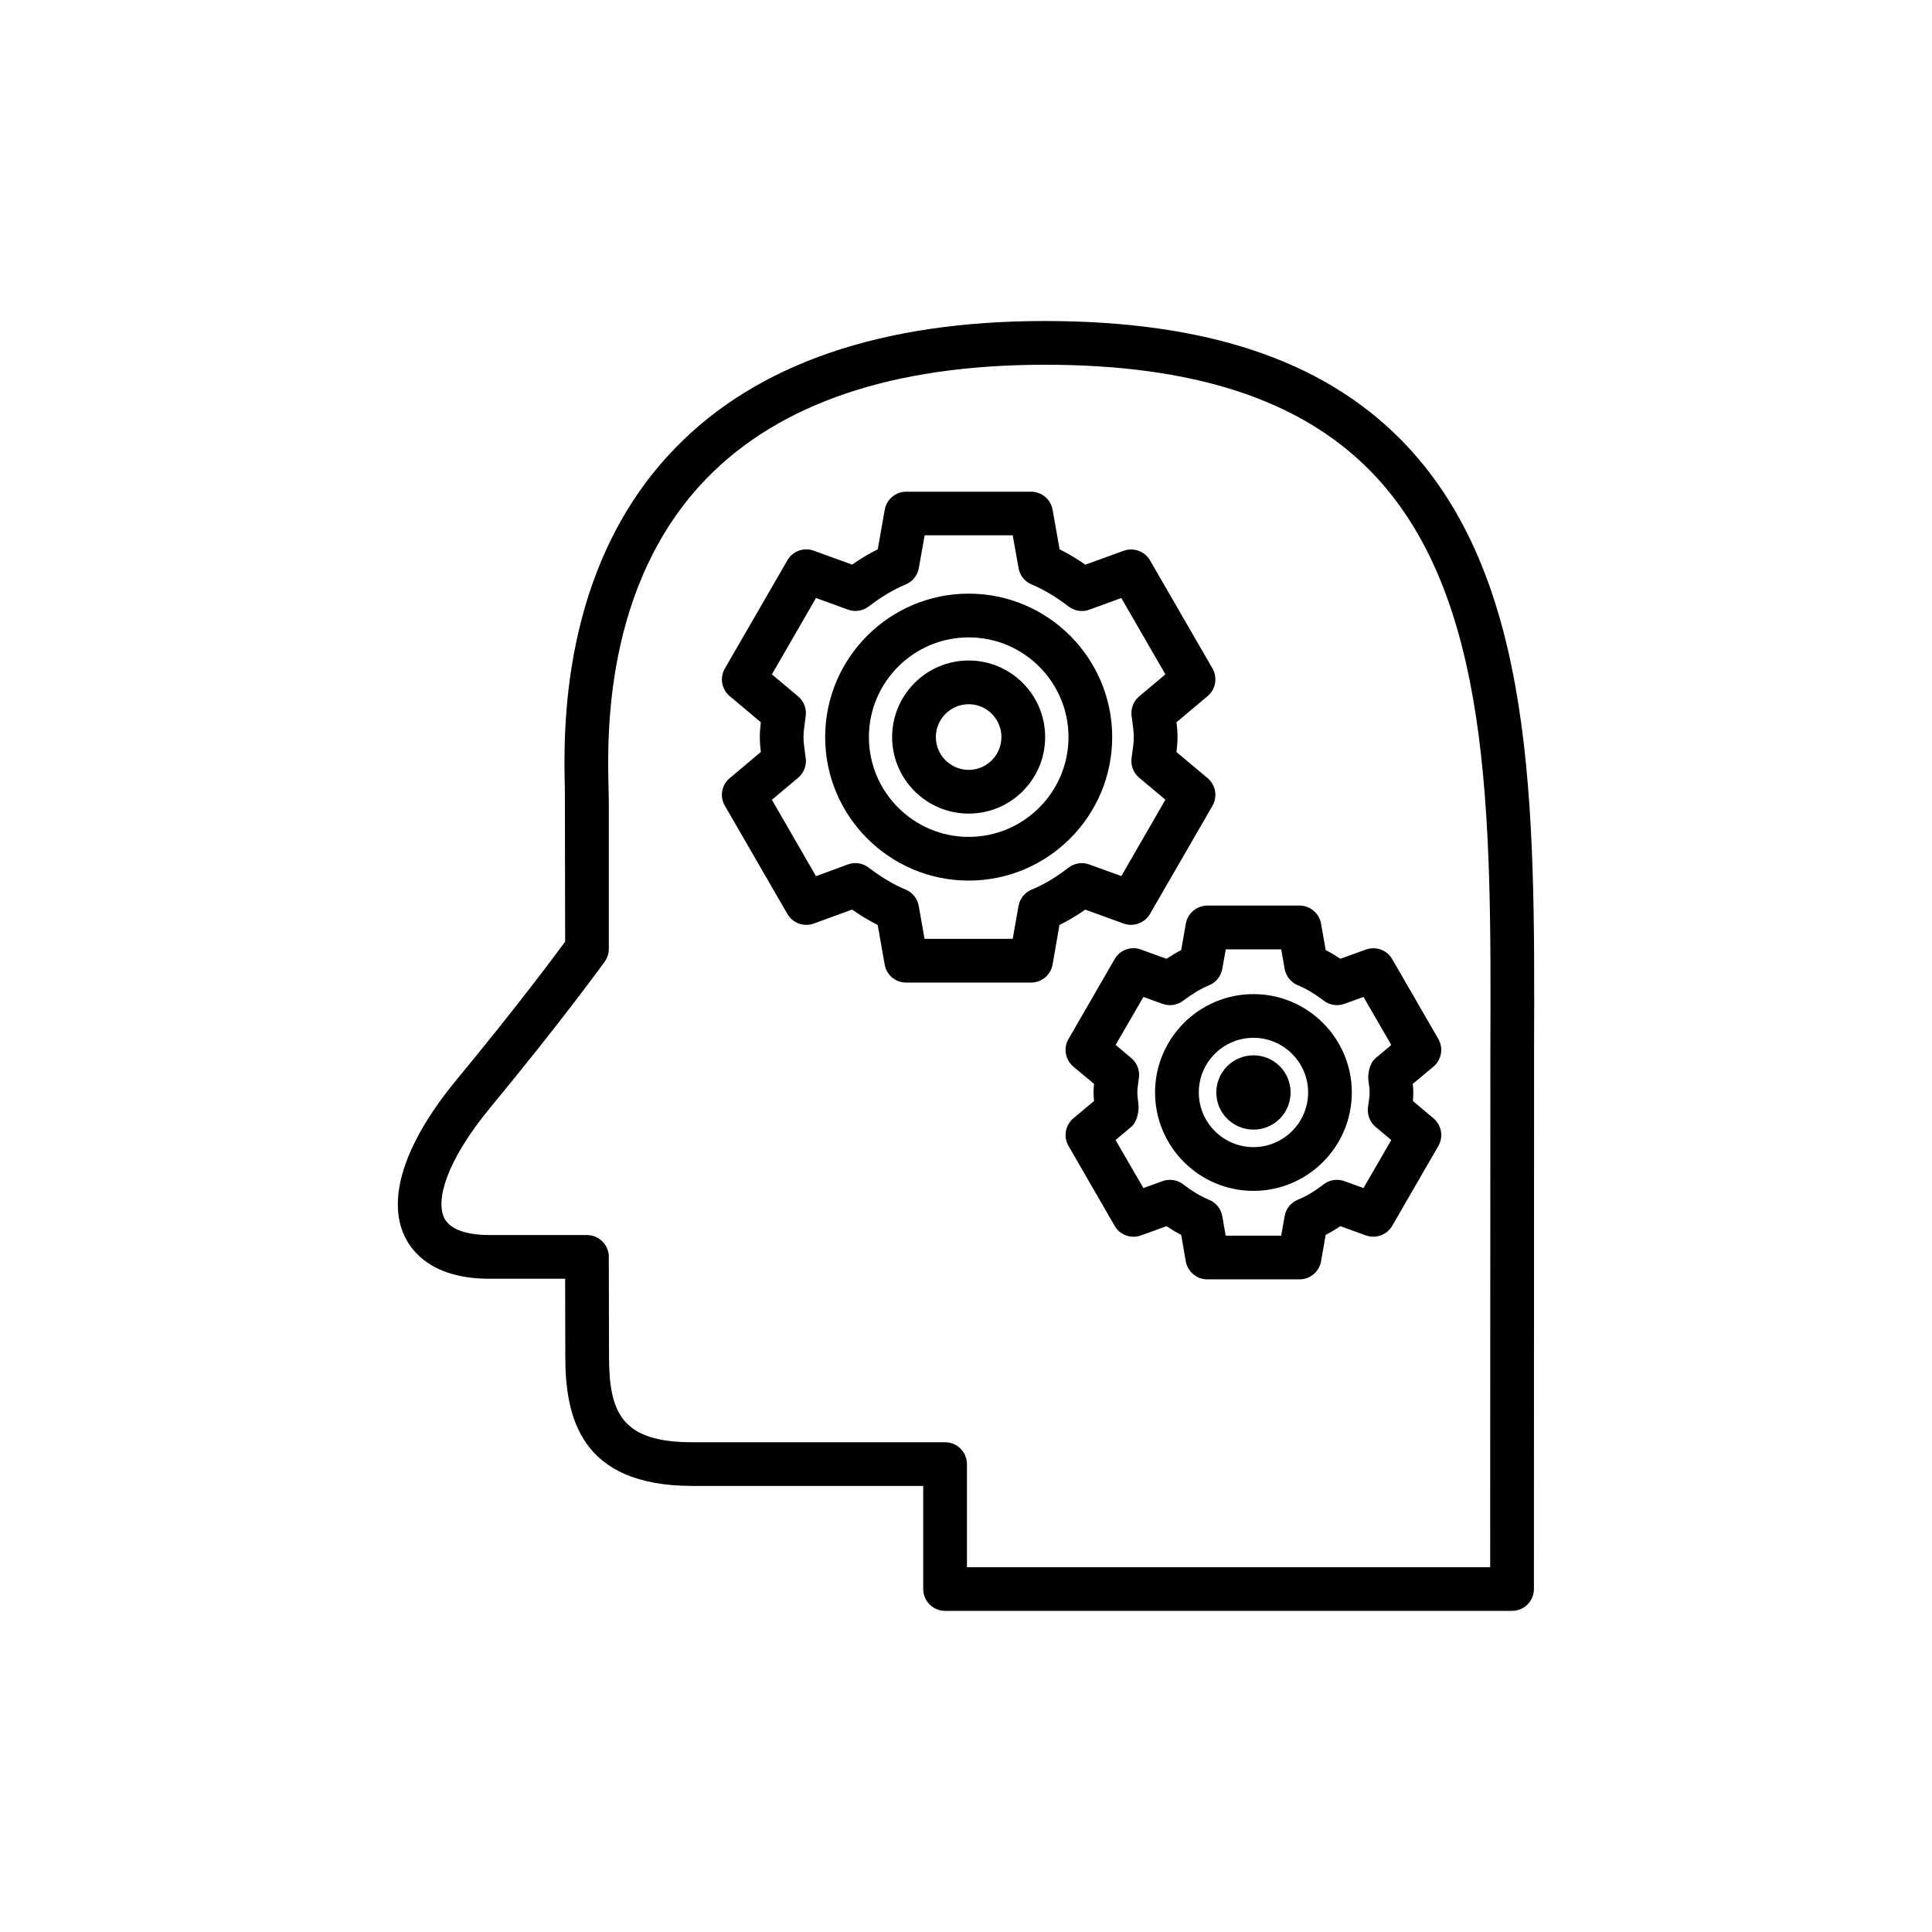
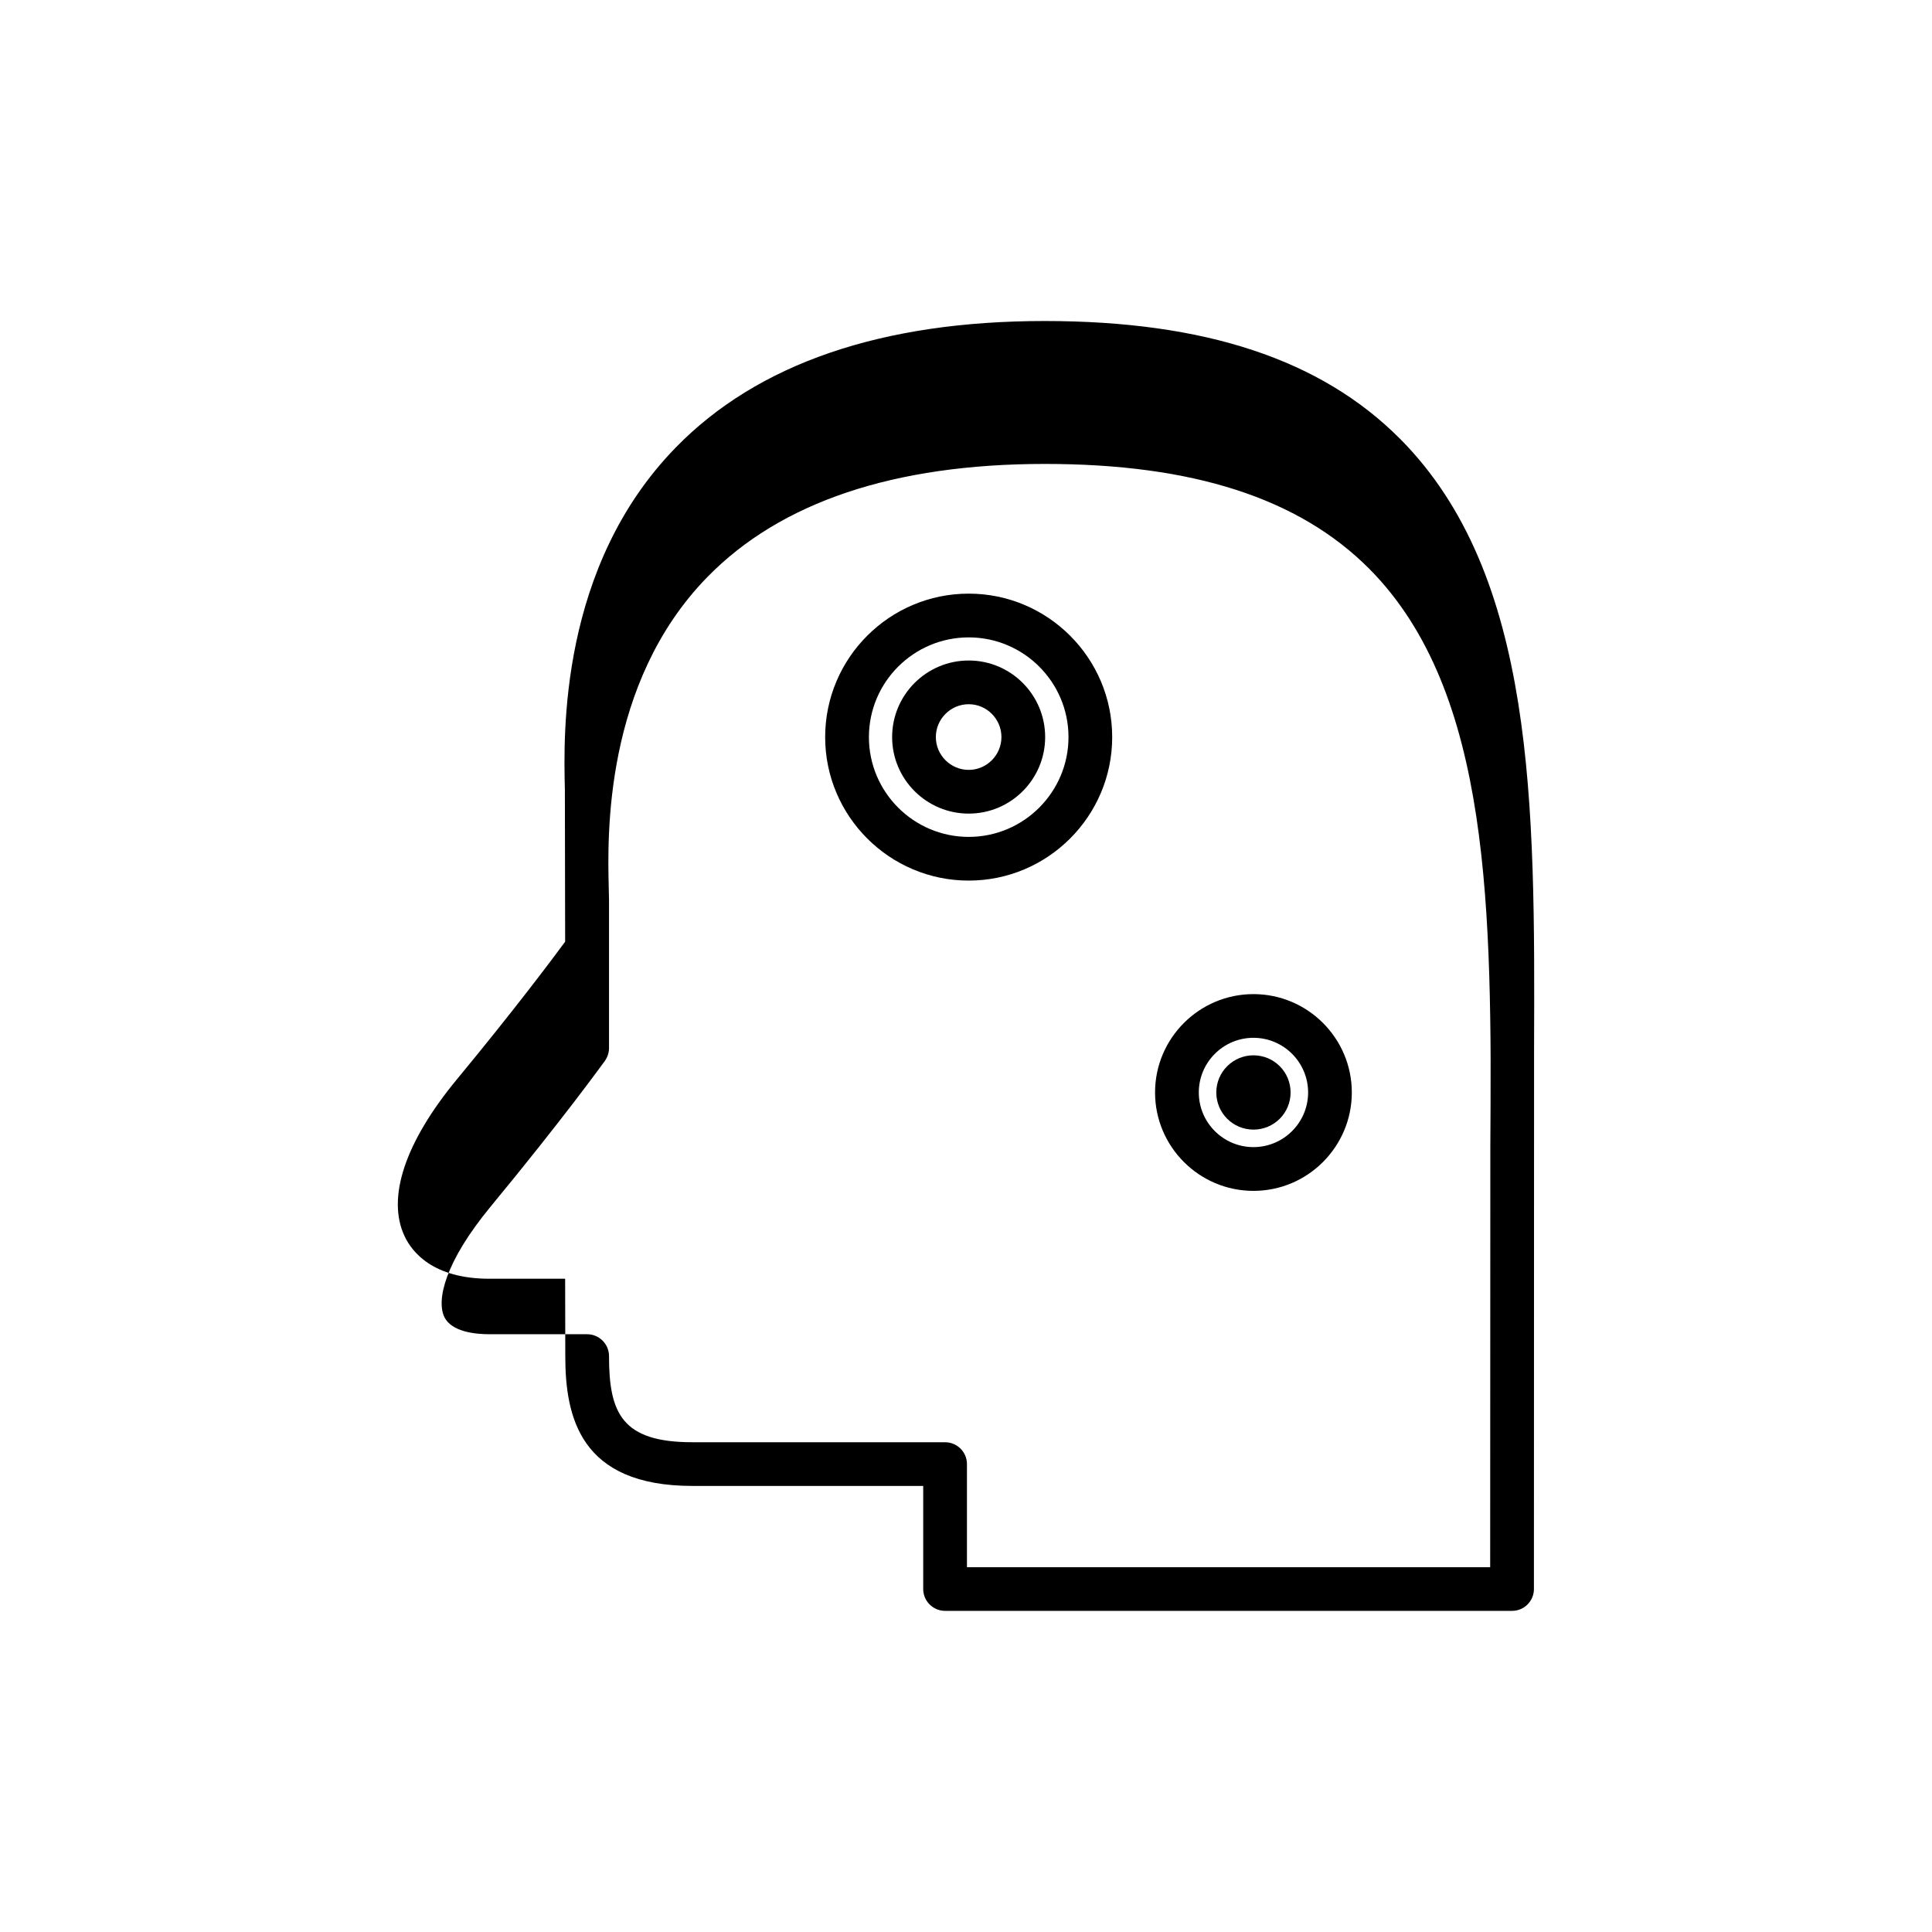
<svg xmlns="http://www.w3.org/2000/svg" fill="#000000" width="800px" height="800px" version="1.1" viewBox="144 144 512 512">
  <g>
    <path d="m400.72 301.32c-20.98 0-38.043 17.043-38.043 38.023 0 20.957 17.062 38.023 38.043 38.023 20.957 0 38.023-17.062 38.023-38.023-0.004-20.98-17.066-38.023-38.023-38.023zm0 64.465c-14.59 0-26.449-11.863-26.449-26.441 0-14.574 11.859-26.43 26.449-26.43 14.586 0 26.441 11.859 26.441 26.43 0 14.57-11.859 26.441-26.441 26.441z" />
-     <path d="m441.78 388.75c2.602 0.953 5.586-0.137 6.988-2.559l16.551-28.656c1.395-2.438 0.855-5.543-1.301-7.332l-8.238-6.898c0.156-1.32 0.277-2.625 0.277-3.965s-0.117-2.644-0.277-3.934l8.238-6.926c2.156-1.789 2.695-4.891 1.301-7.332l-16.551-28.656c-1.395-2.418-4.387-3.481-6.988-2.527l-10.148 3.68c-2.262-1.582-4.523-2.91-6.828-4.074l-1.859-10.5c-0.504-2.754-2.891-4.769-5.707-4.769h-33.066c-2.805 0-5.203 2.016-5.707 4.769l-1.848 10.5c-2.281 1.133-4.543 2.488-6.812 4.055l-10.148-3.688c-2.602-0.973-5.606 0.117-6.996 2.559l-16.559 28.656c-1.426 2.438-0.867 5.543 1.289 7.332l8.238 6.926c-0.156 1.289-0.266 2.602-0.266 3.934 0 1.336 0.105 2.644 0.266 3.934l-8.238 6.926c-2.156 1.789-2.715 4.891-1.289 7.332l16.559 28.656c1.406 2.449 4.367 3.512 6.996 2.559l10.148-3.707c2.281 1.582 4.523 2.941 6.793 4.074l1.848 10.48c0.473 2.785 2.871 4.793 5.707 4.793h33.082c2.816 0 5.203-2.004 5.707-4.769l1.828-10.5c2.312-1.133 4.555-2.469 6.836-4.055zm-14.652-14.785c-3.293 2.559-6.492 4.457-9.734 5.793-1.828 0.746-3.141 2.402-3.481 4.348l-1.535 8.691-23.363 0.004-1.535-8.691c-0.344-1.98-1.652-3.602-3.481-4.367-3.199-1.32-6.367-3.219-9.766-5.793-1.559-1.219-3.664-1.547-5.523-0.867l-8.465 3.109-11.68-20.242 6.949-5.836c1.496-1.25 2.262-3.188 2.016-5.141l-0.207-1.547c-0.176-1.359-0.383-2.684-0.383-4.098 0-1.395 0.207-2.734 0.383-4.074l0.207-1.566c0.246-1.941-0.523-3.883-2.016-5.141l-6.949-5.836 11.68-20.234 8.484 3.078c1.859 0.699 3.945 0.352 5.5-0.848 3.324-2.551 6.543-4.457 9.801-5.836 1.809-0.746 3.129-2.371 3.465-4.316l1.547-8.691h23.332l1.566 8.691c0.332 1.949 1.621 3.57 3.438 4.316 3.305 1.406 6.492 3.305 9.777 5.836 1.582 1.199 3.664 1.566 5.523 0.867l8.484-3.098 11.68 20.234-6.949 5.836c-1.516 1.27-2.262 3.219-2.016 5.184l0.188 1.309c0.176 1.406 0.402 2.836 0.402 4.281 0 1.477-0.227 2.902-0.422 4.316l-0.168 1.301c-0.246 1.941 0.504 3.906 2.016 5.176l6.949 5.812-11.68 20.242-8.504-3.078c-1.863-0.691-3.969-0.344-5.531 0.875z" />
    <path d="m400.72 319.04c-11.199 0-20.297 9.105-20.297 20.297 0 11.18 9.105 20.277 20.297 20.277s20.258-9.105 20.258-20.277c0-11.199-9.074-20.297-20.258-20.297zm0 28.988c-4.793 0-8.711-3.914-8.711-8.691 0-4.793 3.914-8.711 8.711-8.711 4.781 0 8.672 3.914 8.672 8.711-0.008 4.769-3.891 8.691-8.672 8.691z" />
-     <path d="m499.21 398.09c-1.309-0.887-2.609-1.652-3.894-2.312l-1.219-6.988c-0.492-2.785-2.891-4.801-5.699-4.801h-24.426c-2.805 0-5.223 2.016-5.707 4.769l-1.238 7.019c-1.289 0.66-2.578 1.457-3.894 2.312l-6.742-2.438c-2.695-1.004-5.617 0.105-6.996 2.527l-12.223 21.164c-1.426 2.418-0.855 5.523 1.289 7.332l5.481 4.566c-0.09 0.746-0.137 1.496-0.137 2.262 0 0.73 0.051 1.457 0.137 2.262l-5.481 4.594c-2.144 1.809-2.715 4.914-1.289 7.34l12.223 21.156c1.375 2.418 4.301 3.512 6.996 2.539l6.742-2.449c1.32 0.867 2.609 1.652 3.894 2.312l1.219 7.019c0.504 2.754 2.891 4.769 5.707 4.769h24.445c2.805 0 5.203-2.016 5.699-4.793l1.219-6.996c1.289-0.66 2.59-1.426 3.879-2.312l6.762 2.449c2.676 0.945 5.586-0.117 6.996-2.539l12.223-21.156c1.406-2.43 0.855-5.531-1.289-7.34l-5.453-4.566c0.07-0.746 0.105-1.516 0.105-2.293 0-0.734-0.039-1.465-0.137-2.262l5.481-4.566c2.144-1.809 2.695-4.914 1.289-7.332l-12.223-21.16c-1.375-2.418-4.301-3.481-6.996-2.527zm13.492 22.84-4.141 3.465c-1.547 1.289-2.176 4.098-1.898 6.062 0.125 1.012 0.297 2.016 0.297 3.047 0 1.074-0.168 2.086-0.434 3.945-0.246 1.969 0.523 3.934 2.035 5.203l4.141 3.465-7.359 12.73-5.066-1.828c-1.859-0.68-3.934-0.363-5.5 0.836-2.402 1.859-4.637 3.199-6.828 4.074-1.859 0.766-3.168 2.418-3.512 4.367l-0.906 5.164h-14.711l-0.906-5.164c-0.332-1.949-1.672-3.602-3.5-4.336-2.223-0.938-4.469-2.262-6.856-4.102-1.566-1.199-3.621-1.516-5.5-0.836l-5.047 1.828-7.379-12.73 4.16-3.492c1.547-1.258 2.156-4.273 1.879-6.238-0.105-0.953-0.266-1.91-0.266-2.883 0-0.961 0.156-1.898 0.422-3.953 0.258-1.949-0.523-3.894-2.035-5.152l-4.141-3.492 7.359-12.711 5.047 1.828c1.879 0.68 3.934 0.363 5.5-0.836 2.418-1.828 4.656-3.168 6.879-4.098 1.828-0.746 3.148-2.402 3.481-4.348l0.926-5.152h14.691l0.906 5.152c0.344 1.949 1.652 3.602 3.512 4.367 2.195 0.906 4.457 2.242 6.848 4.074 1.547 1.199 3.652 1.516 5.5 0.836l5.047-1.828z" />
    <path d="m476.18 407.45c-14.379 0-26.078 11.699-26.078 26.066 0 14.379 11.699 26.078 26.078 26.078 14.367 0 26.066-11.699 26.066-26.078 0-14.367-11.699-26.066-26.066-26.066zm0 40.547c-7.992 0-14.484-6.492-14.484-14.484 0-7.981 6.492-14.484 14.484-14.484 7.981 0 14.484 6.504 14.484 14.484 0 7.988-6.504 14.484-14.484 14.484z" />
    <path d="m476.18 423.67c-5.43 0-9.848 4.41-9.848 9.84 0 5.461 4.418 9.848 9.848 9.848 5.453 0 9.84-4.387 9.84-9.848 0-5.434-4.391-9.84-9.84-9.84z" />
-     <path d="m514.94 260.21c-20.883-20.949-51.641-31.137-94.082-31.137-43.176 0-76.086 11.266-97.789 33.535-30.848 31.613-29.734 76.004-29.371 90.594l0.07 40.355c-3.168 4.301-13.125 17.652-28.691 36.484-13.738 16.629-18.656 31.387-13.855 41.574 1.98 4.203 7.527 11.266 22.484 11.266h20.062l0.039 20.484c0 16.02 3.828 34.422 33.684 34.422h61.168v27.316c0 3.188 2.59 5.793 5.793 5.793h150.26c3.219 0 5.793-2.609 5.793-5.793l0.039-143.4c0.23-64.441 0.457-125.32-35.602-161.5zm24.023 161.47-0.051 137.64h-138.66v-27.316c0-3.219-2.602-5.793-5.793-5.793l-66.969-0.004c-18.676 0-22.094-7.691-22.094-22.828l-0.051-26.285c0-3.188-2.602-5.793-5.793-5.793h-25.852c-3.672 0-10.105-0.578-12.016-4.613-2.074-4.41 0.07-14.414 12.328-29.266 19.266-23.332 29.797-37.973 30.25-38.582 0.699-0.992 1.082-2.176 1.082-3.375v-39.312l-0.07-3.238c-0.332-13.371-1.359-54.09 26.078-82.223 19.441-19.938 49.566-30.031 89.508-30.031 39.203 0 67.285 9.074 85.895 27.73 32.633 32.766 32.438 91.293 32.211 153.29z" />
+     <path d="m514.94 260.21c-20.883-20.949-51.641-31.137-94.082-31.137-43.176 0-76.086 11.266-97.789 33.535-30.848 31.613-29.734 76.004-29.371 90.594l0.07 40.355c-3.168 4.301-13.125 17.652-28.691 36.484-13.738 16.629-18.656 31.387-13.855 41.574 1.98 4.203 7.527 11.266 22.484 11.266h20.062l0.039 20.484c0 16.02 3.828 34.422 33.684 34.422h61.168v27.316c0 3.188 2.59 5.793 5.793 5.793h150.26c3.219 0 5.793-2.609 5.793-5.793l0.039-143.4c0.23-64.441 0.457-125.32-35.602-161.5zm24.023 161.47-0.051 137.64h-138.66v-27.316c0-3.219-2.602-5.793-5.793-5.793l-66.969-0.004c-18.676 0-22.094-7.691-22.094-22.828c0-3.188-2.602-5.793-5.793-5.793h-25.852c-3.672 0-10.105-0.578-12.016-4.613-2.074-4.41 0.07-14.414 12.328-29.266 19.266-23.332 29.797-37.973 30.25-38.582 0.699-0.992 1.082-2.176 1.082-3.375v-39.312l-0.07-3.238c-0.332-13.371-1.359-54.09 26.078-82.223 19.441-19.938 49.566-30.031 89.508-30.031 39.203 0 67.285 9.074 85.895 27.73 32.633 32.766 32.438 91.293 32.211 153.29z" />
  </g>
</svg>